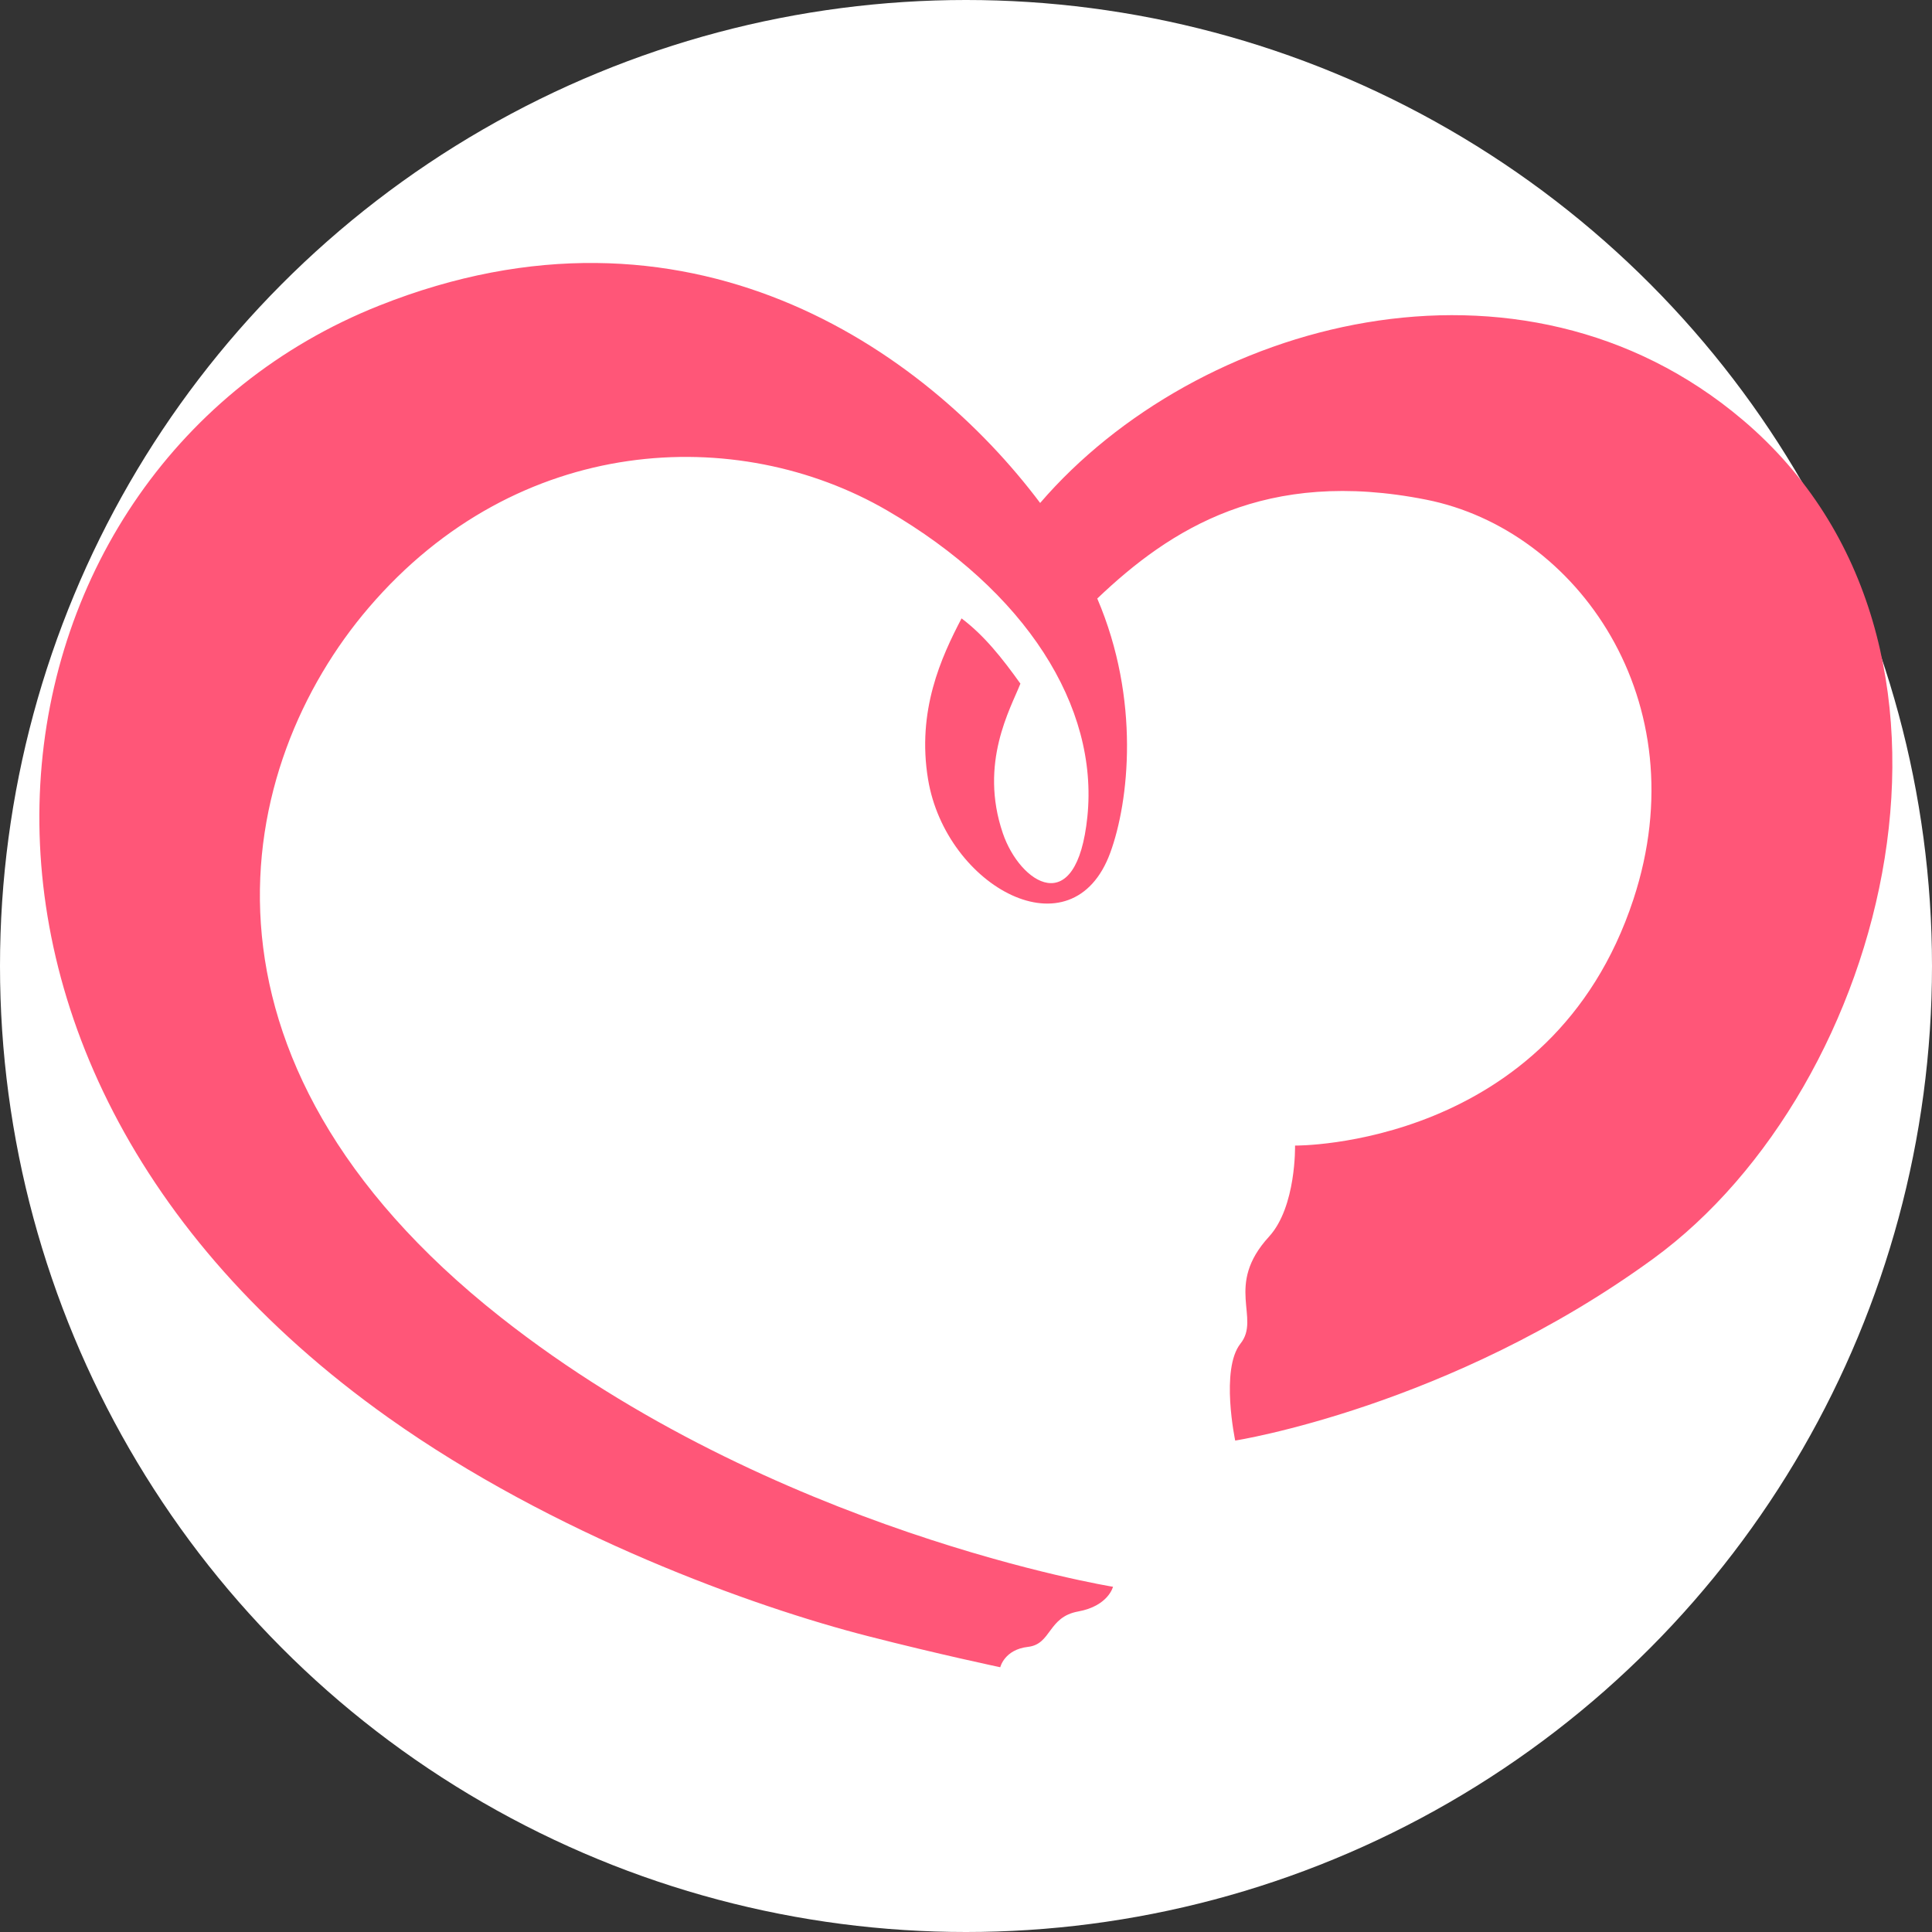
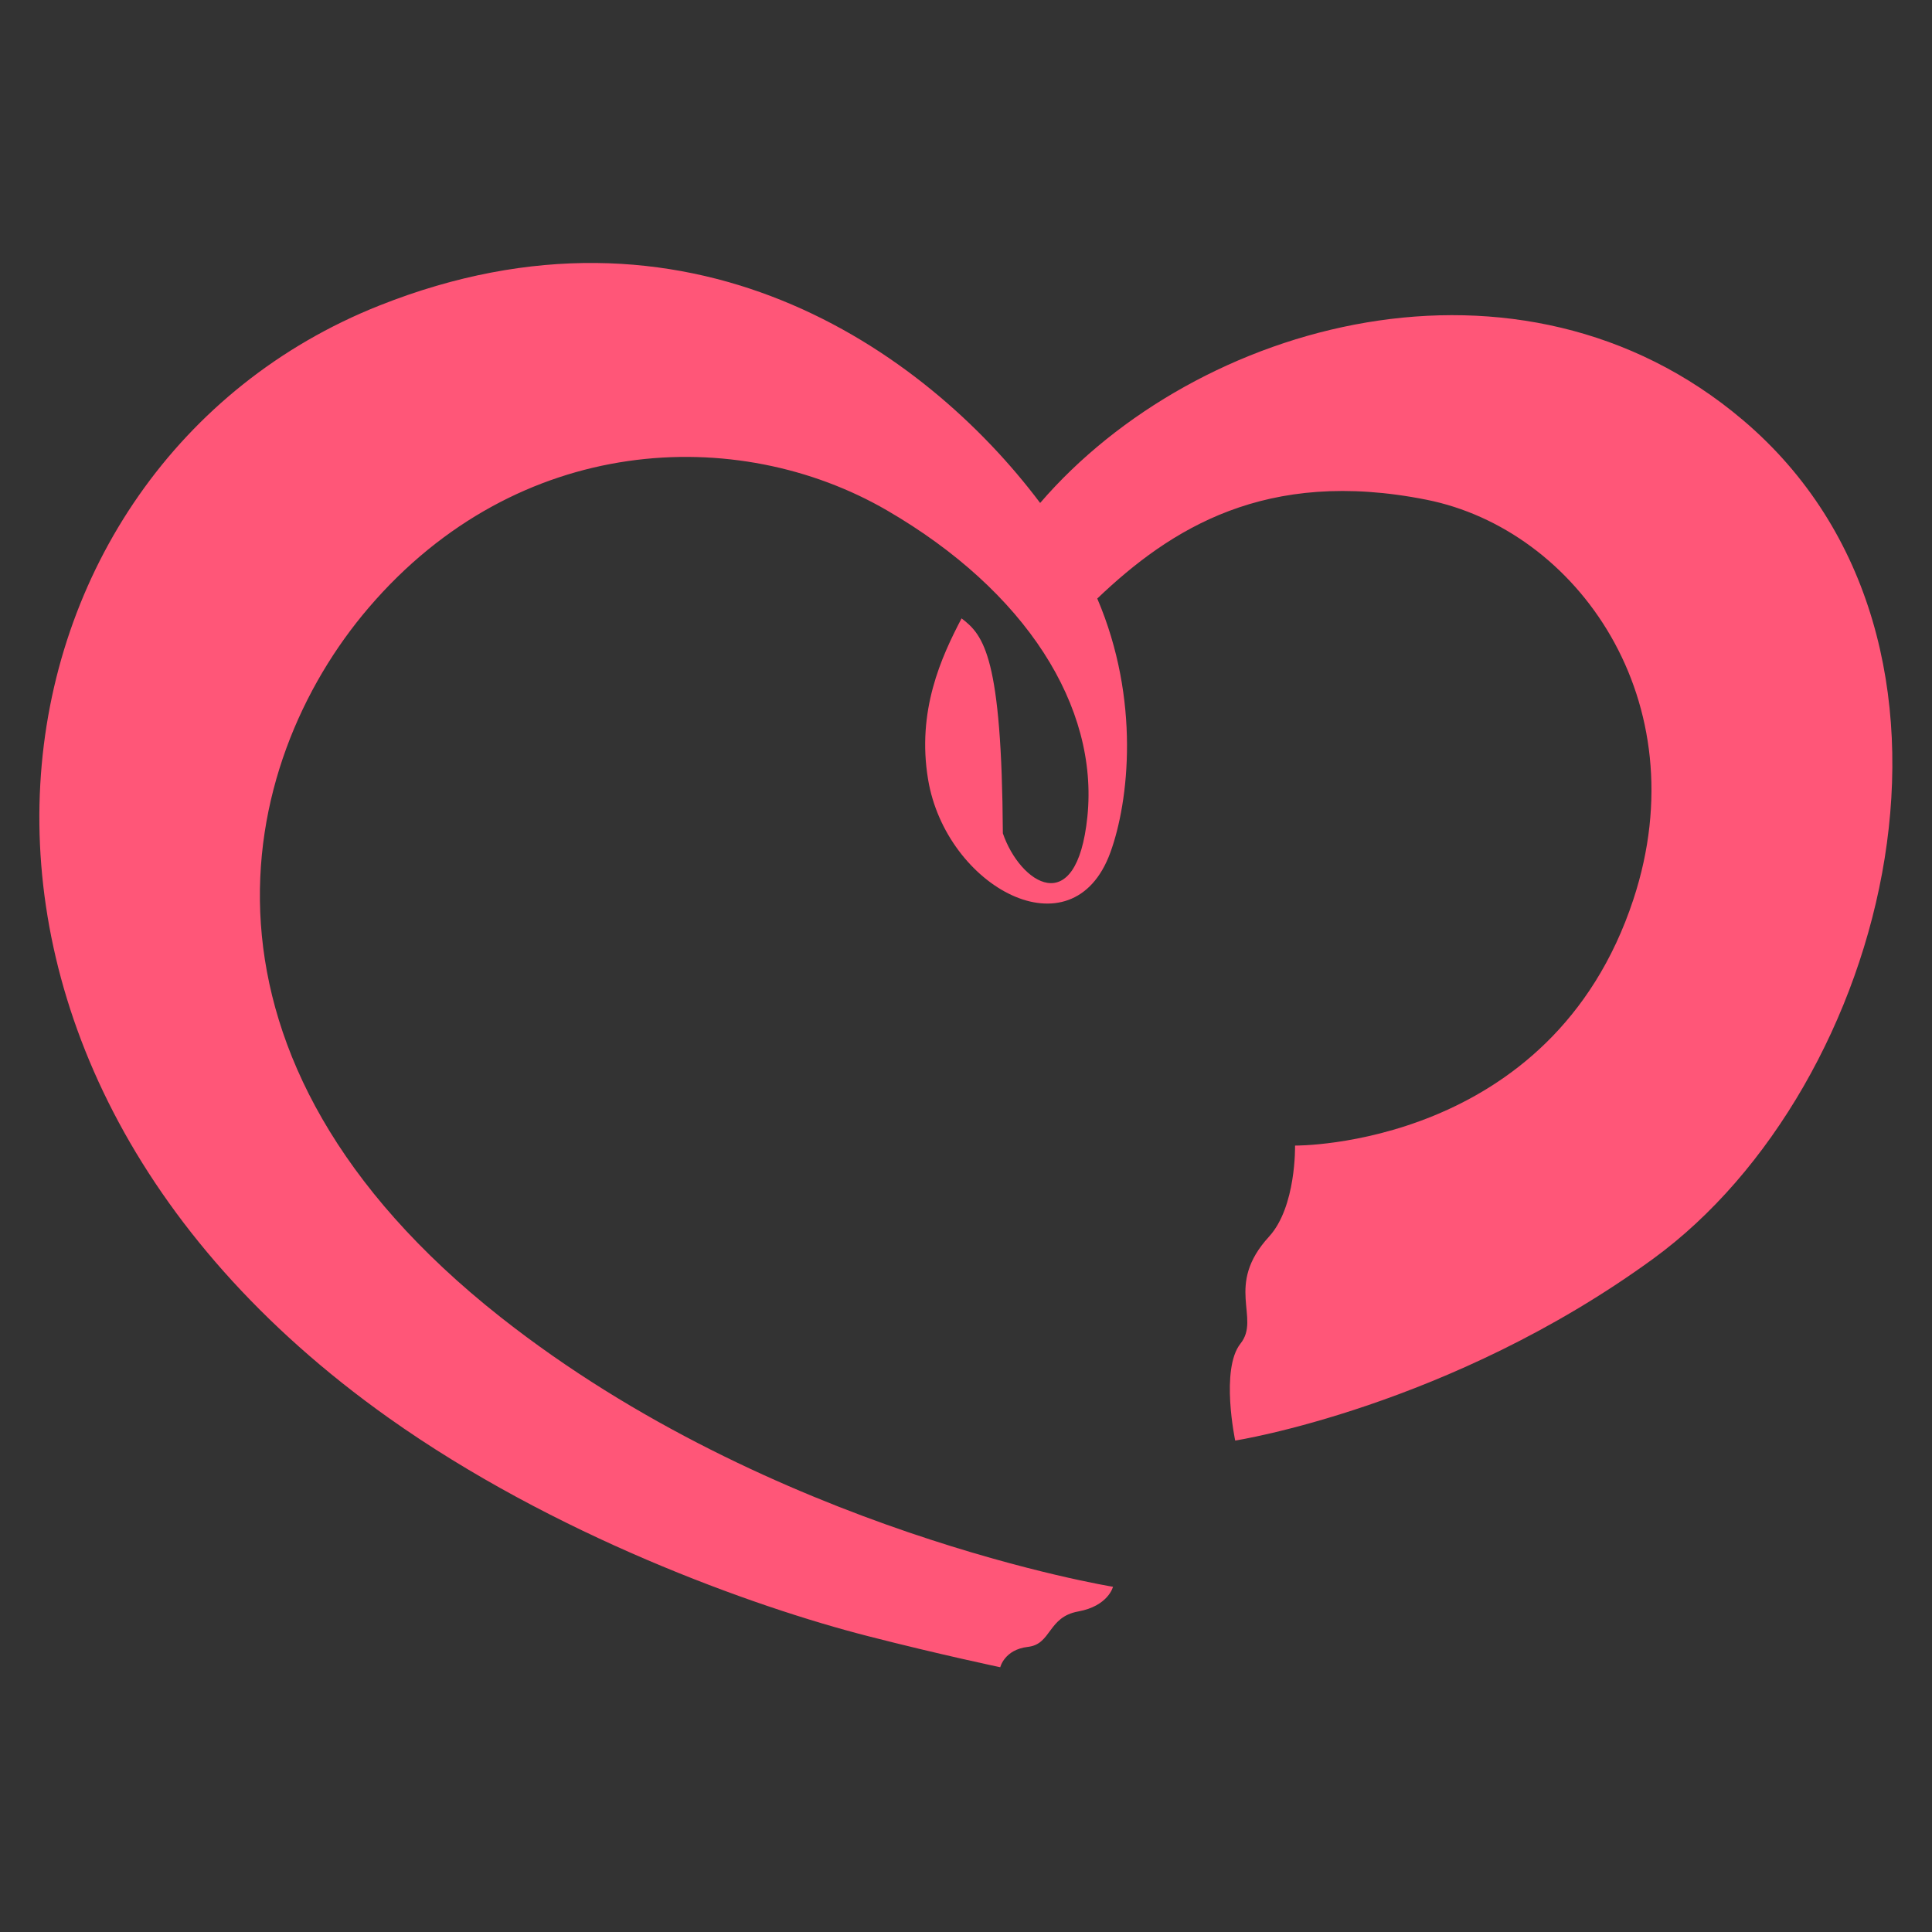
<svg xmlns="http://www.w3.org/2000/svg" width="1080px" height="1080px" viewBox="0 0 1080 1080" version="1.1">
  <rect x="0" y="0" width="1080" height="1080" fill="#333333" stroke="none" />
  <title>donate-guestgreen</title>
  <g id="Design-by-Biwabits" stroke="none" stroke-width="1" fill="none" fill-rule="evenodd">
-     <circle id="Oval" fill="#FFFFFF" cx="540" cy="540" r="540" />
    <g id="donate-guestgreen" transform="translate(22, 147)" fill="#FF5678" fill-rule="nonzero">
-       <path d="M952.284,87.804 C827.672,-17.823 646.895,32.517 559.452,134.16 C494.602,47.79 362.265,-44.74 189.875,23.874 C-34.234,113.041 -92.754,441.102 195.208,645.573 C287.129,710.822 398.592,751.122 463.493,767.684 C502.912,777.805 537.154,785 537.154,785 C537.154,785 539.447,775.114 552.633,773.614 C565.831,772.138 563.697,756.918 580.639,753.84 C597.565,750.785 600.178,740.018 600.178,740.018 C600.178,740.018 409.591,709.139 257.713,589.201 C74.05,444.235 108.875,280.526 184.167,192.63 C267.522,95.26 390.179,89.772 473.869,138.328 C551.558,183.466 592.18,247.967 585.852,309.54 C579.86,367.88 548.152,346.733 538.604,318.833 C525.169,279.492 542.95,249.055 548.414,235.155 C537.984,220.557 528.056,208.135 515.516,198.686 C504.195,220.324 490.41,250.27 496.804,288.706 C506.783,348.701 577.507,387.525 598.679,329.602 C609.07,301.105 615.593,244.214 591.38,187.584 C632.261,148.604 685.539,114.491 775.274,132.325 C859.638,149.045 927.58,244.862 891.087,355.743 C845.301,494.888 701.937,493.386 701.937,493.386 C701.937,493.386 702.688,527.577 687.404,544.273 C662.299,571.655 682.914,589.746 671.436,604.087 C660.074,618.425 668.487,658.284 668.487,658.284 C668.487,658.284 788.309,639.546 902.049,556.722 C1034.063,460.593 1098.626,211.861 952.287,87.807 L952.284,87.804 Z" id="love" />
+       <path d="M952.284,87.804 C827.672,-17.823 646.895,32.517 559.452,134.16 C494.602,47.79 362.265,-44.74 189.875,23.874 C-34.234,113.041 -92.754,441.102 195.208,645.573 C287.129,710.822 398.592,751.122 463.493,767.684 C502.912,777.805 537.154,785 537.154,785 C537.154,785 539.447,775.114 552.633,773.614 C565.831,772.138 563.697,756.918 580.639,753.84 C597.565,750.785 600.178,740.018 600.178,740.018 C600.178,740.018 409.591,709.139 257.713,589.201 C74.05,444.235 108.875,280.526 184.167,192.63 C267.522,95.26 390.179,89.772 473.869,138.328 C551.558,183.466 592.18,247.967 585.852,309.54 C579.86,367.88 548.152,346.733 538.604,318.833 C537.984,220.557 528.056,208.135 515.516,198.686 C504.195,220.324 490.41,250.27 496.804,288.706 C506.783,348.701 577.507,387.525 598.679,329.602 C609.07,301.105 615.593,244.214 591.38,187.584 C632.261,148.604 685.539,114.491 775.274,132.325 C859.638,149.045 927.58,244.862 891.087,355.743 C845.301,494.888 701.937,493.386 701.937,493.386 C701.937,493.386 702.688,527.577 687.404,544.273 C662.299,571.655 682.914,589.746 671.436,604.087 C660.074,618.425 668.487,658.284 668.487,658.284 C668.487,658.284 788.309,639.546 902.049,556.722 C1034.063,460.593 1098.626,211.861 952.287,87.807 L952.284,87.804 Z" id="love" />
    </g>
  </g>
</svg>